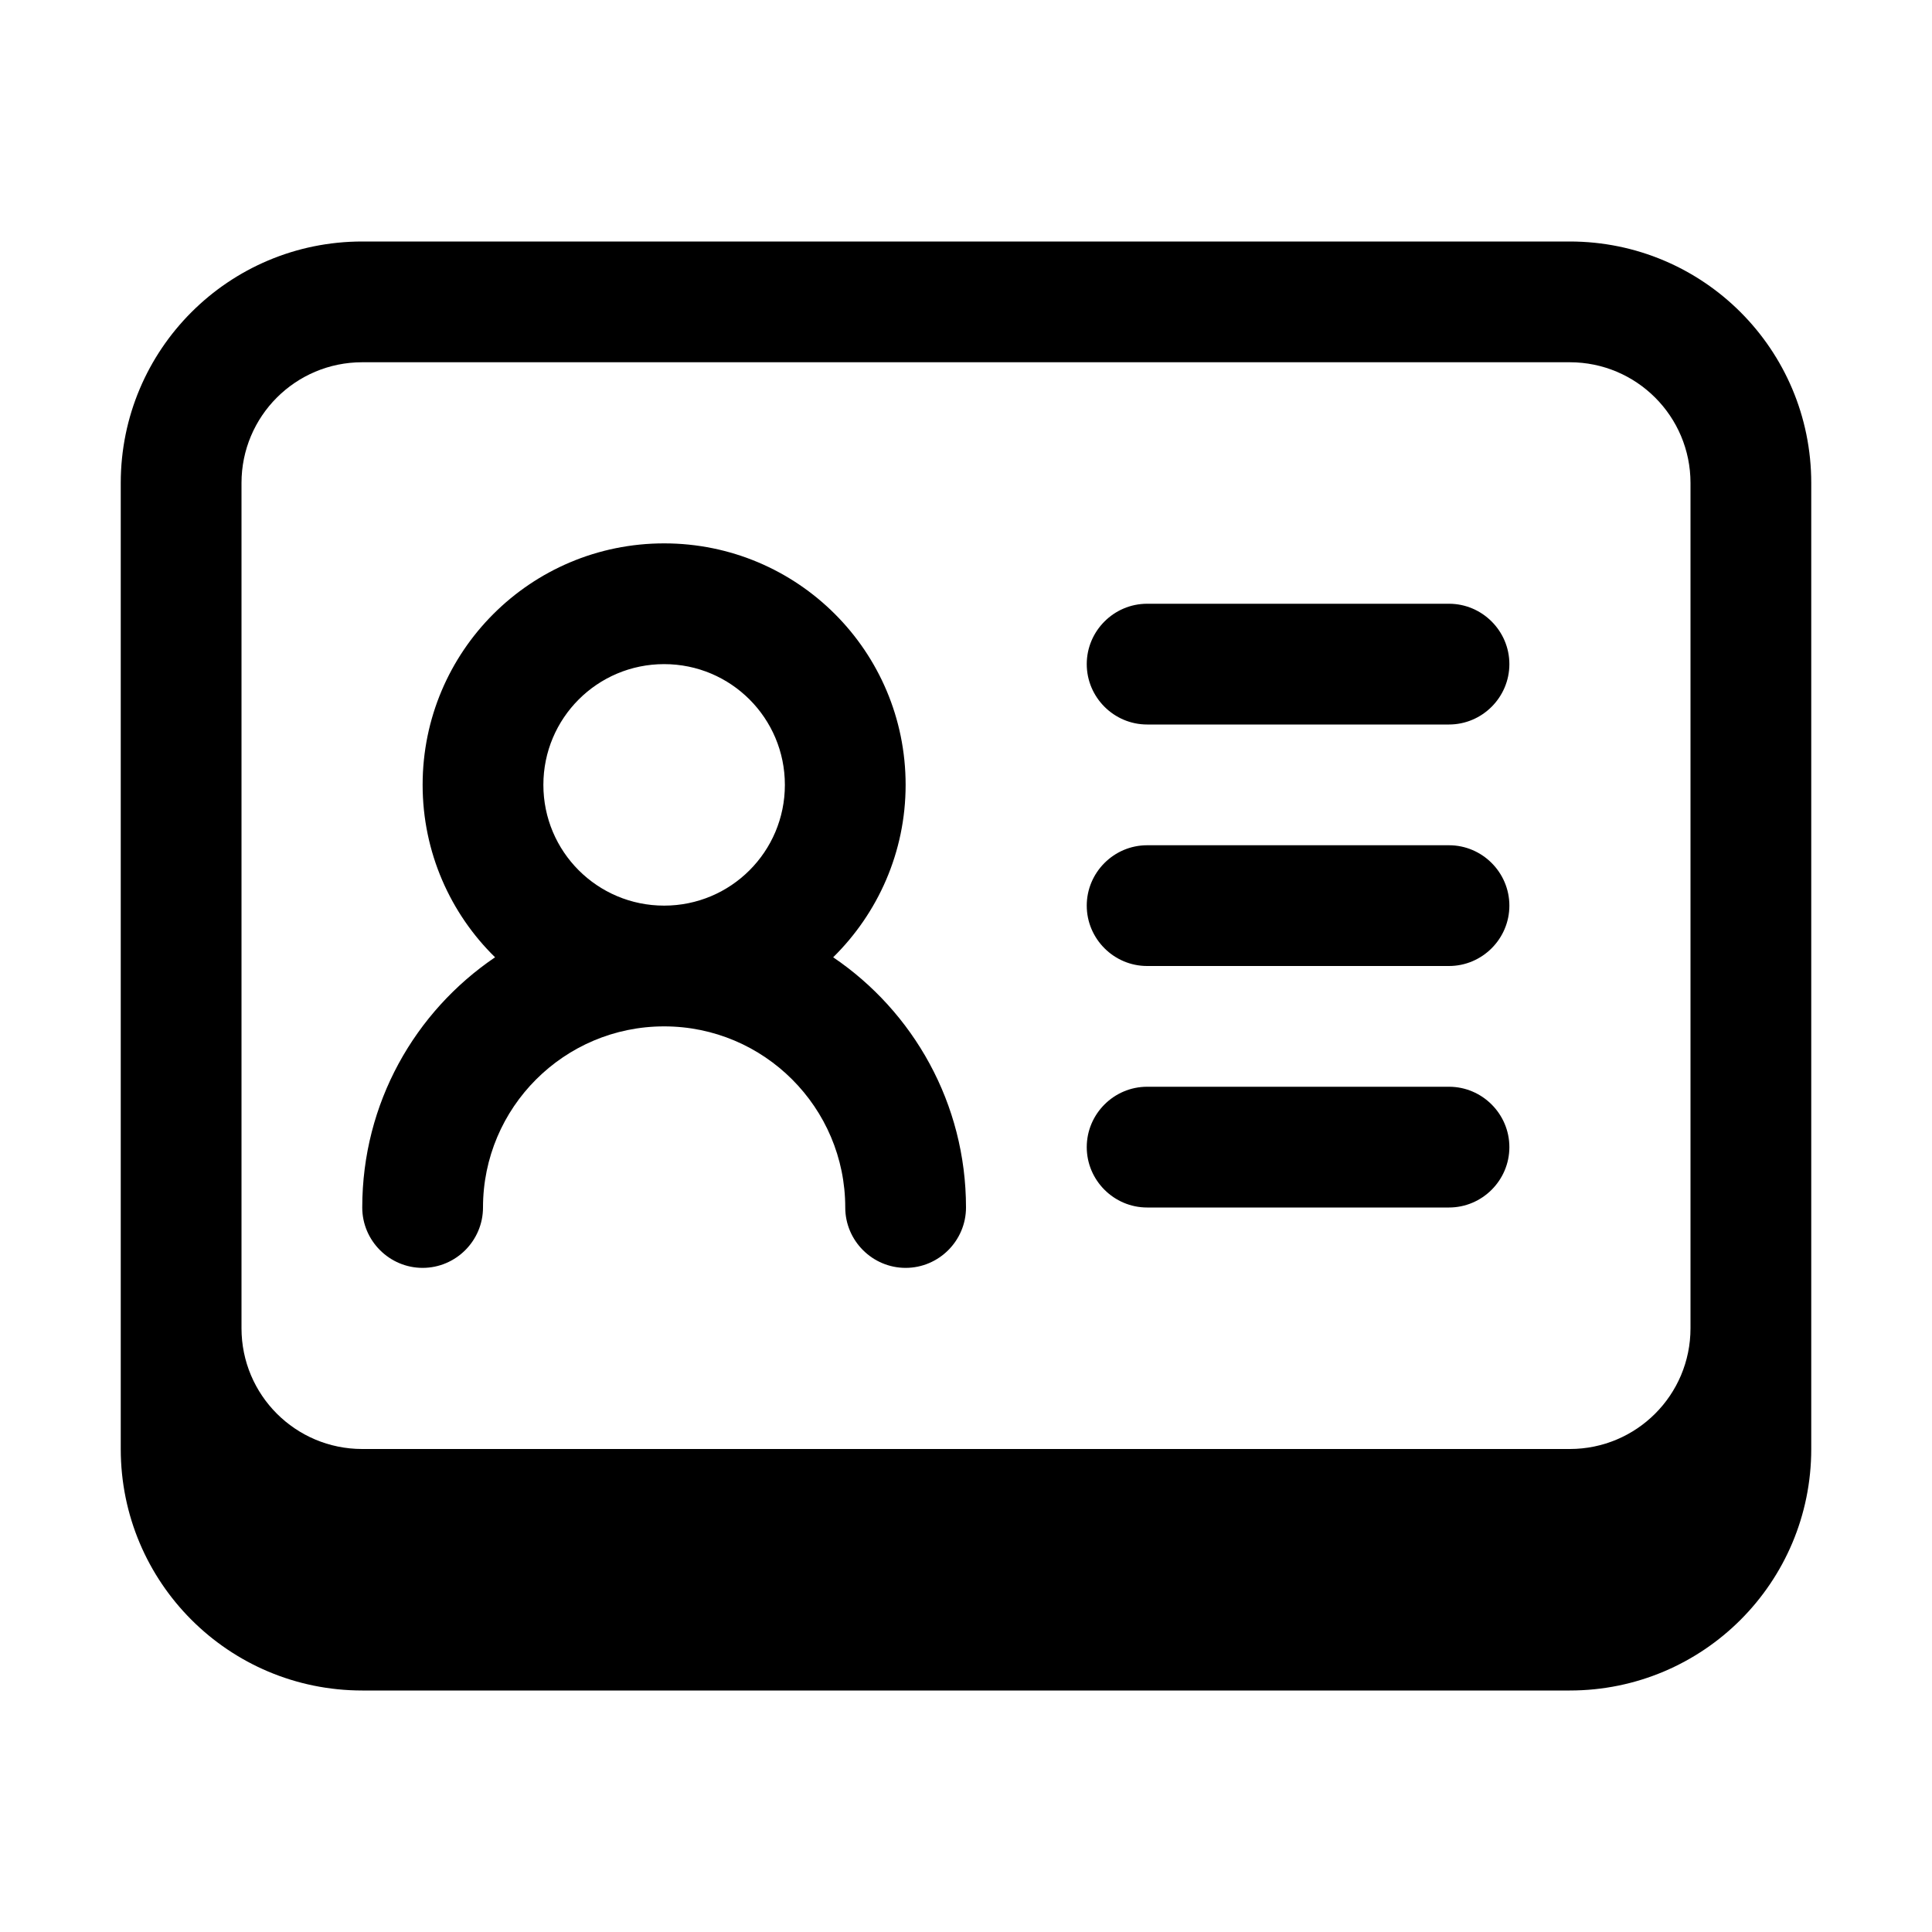
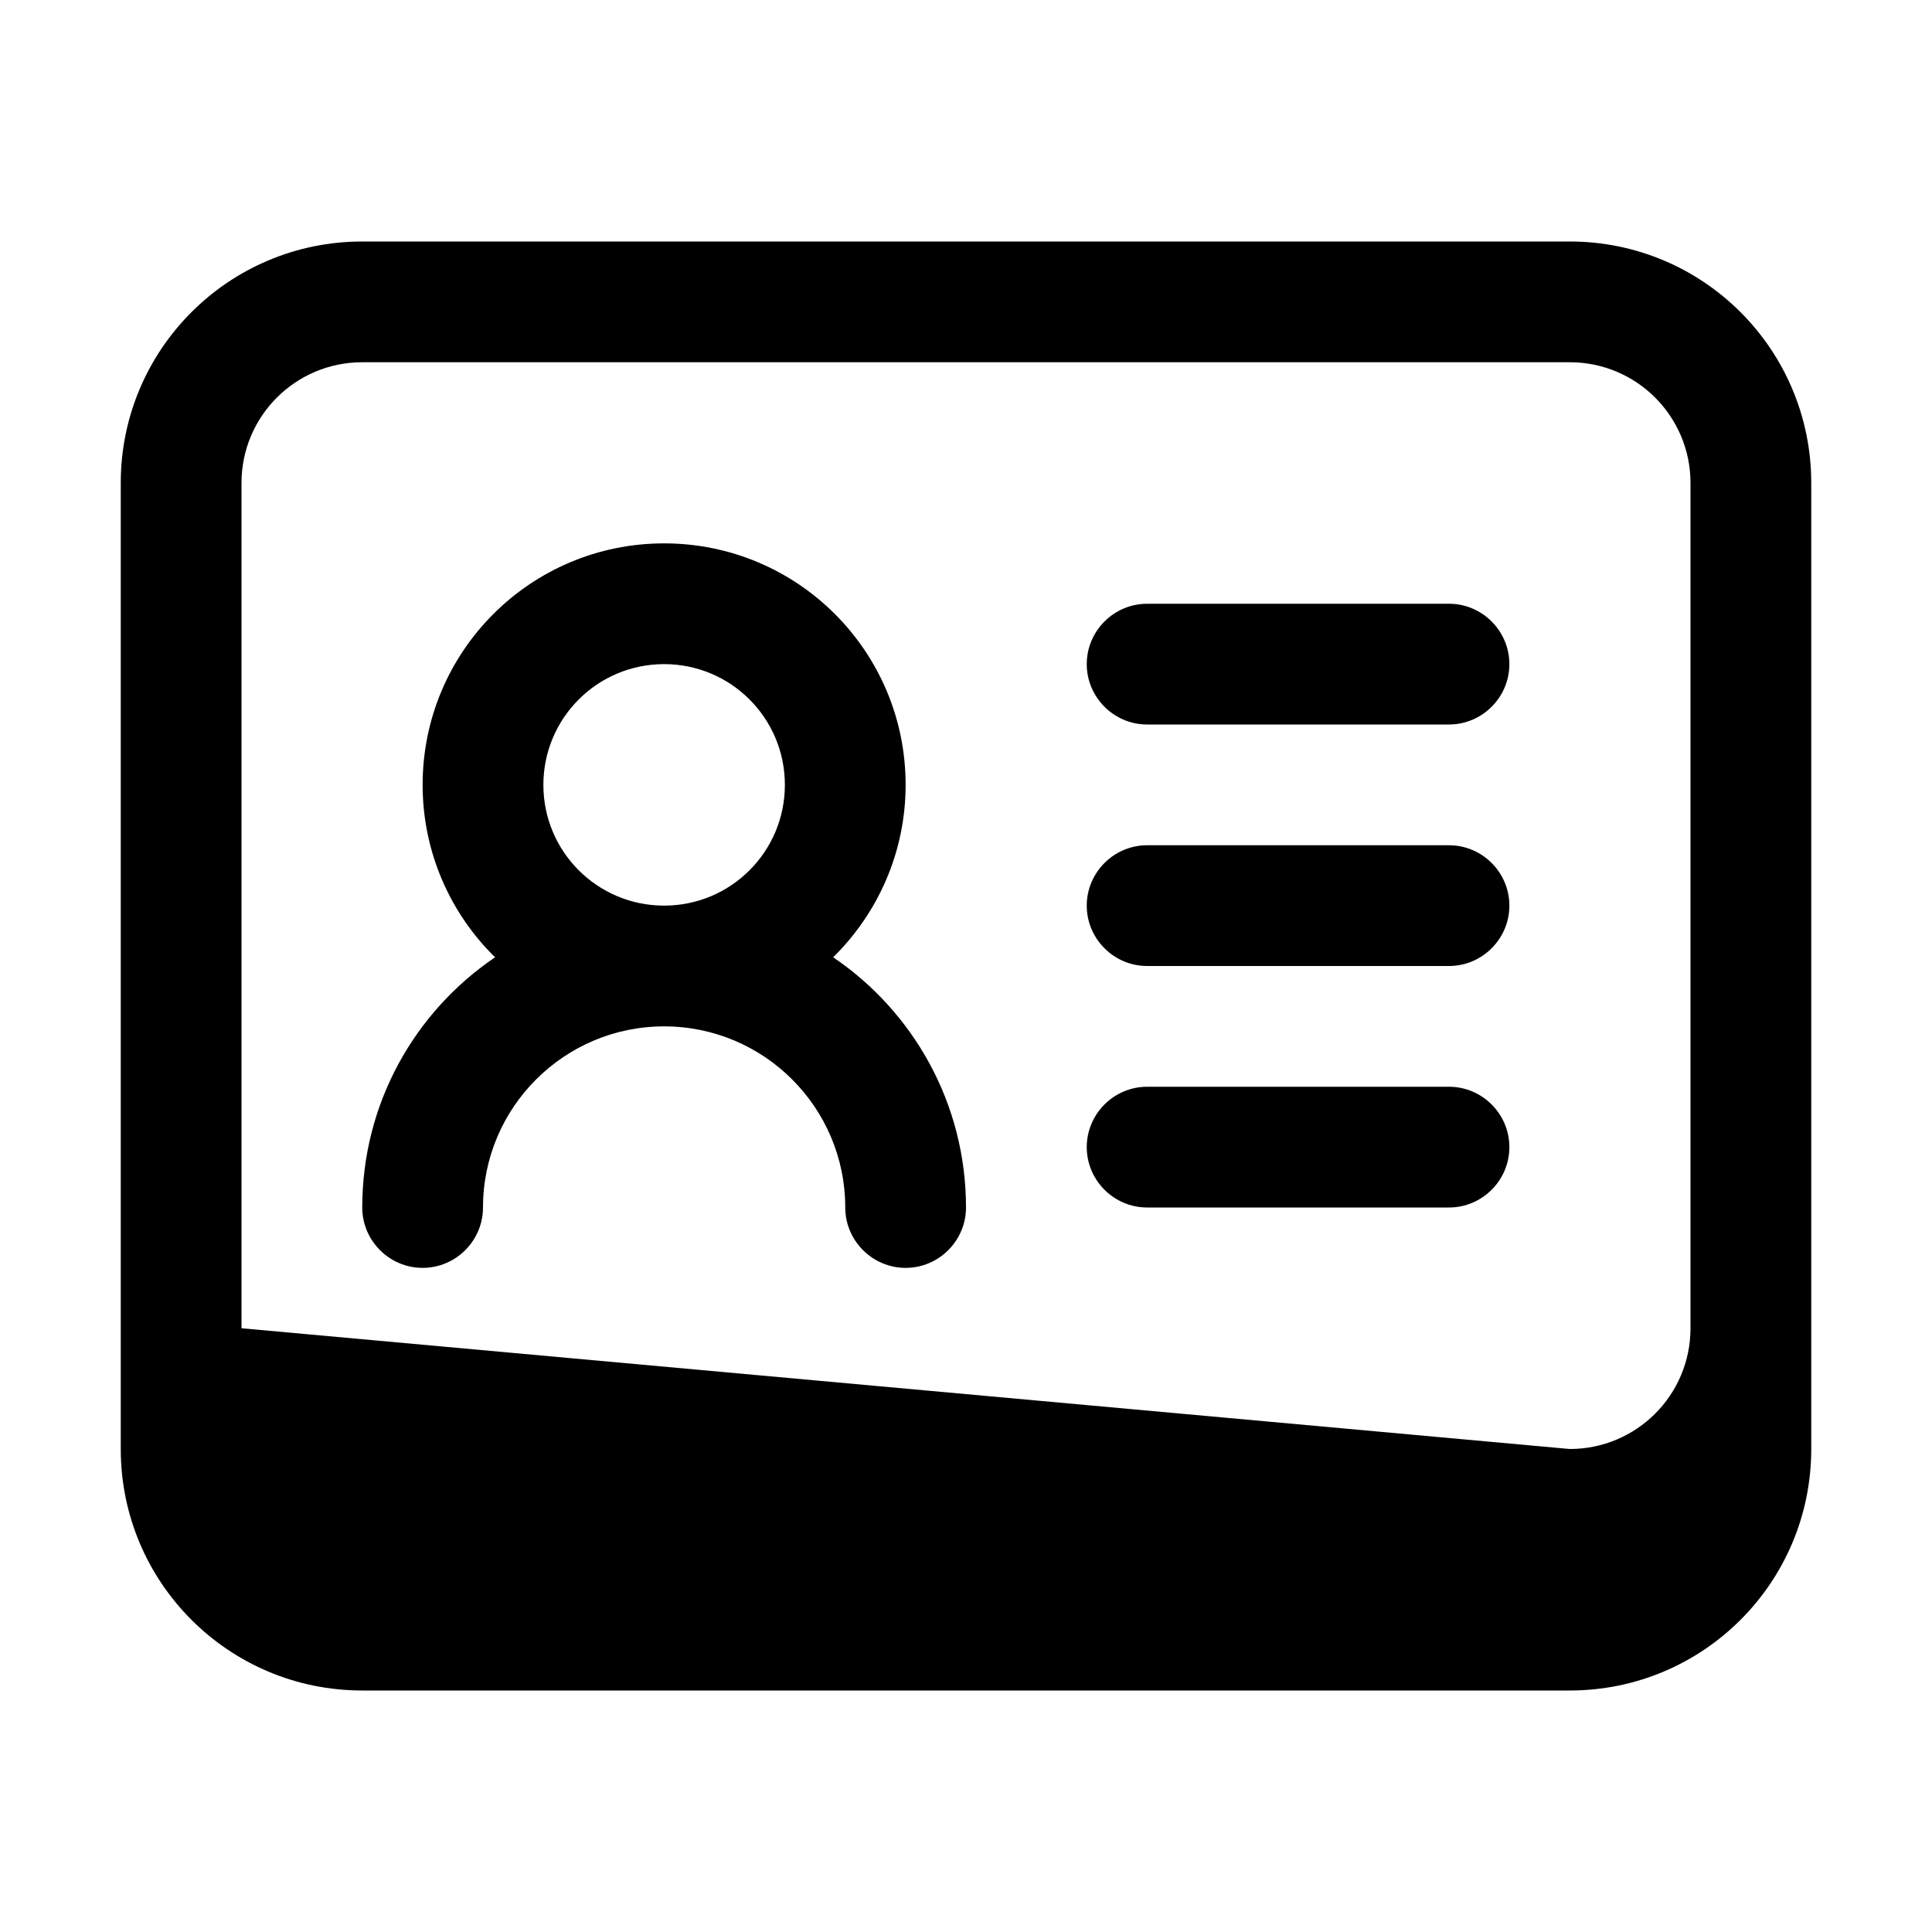
<svg xmlns="http://www.w3.org/2000/svg" viewBox="0 0 576 576">
-   <path fill="currentColor" d="M342 180C332.1 180 324 188.1 324 198C324 207.9 332.1 216 342 216L432 216C441.9 216 450 207.9 450 198C450 188.1 441.9 180 432 180L342 180zM342 252C332.1 252 324 260.1 324 270C324 279.9 332.1 288 342 288L432 288C441.9 288 450 279.9 450 270C450 260.1 441.9 252 432 252L342 252zM342 324C332.1 324 324 332.1 324 342C324 351.9 332.1 360 342 360L432 360C441.9 360 450 351.9 450 342C450 332.1 441.9 324 432 324L342 324zM248.4 285.4C261.7 272.3 270 254.1 270 234C270 194.2 237.8 162 198 162C158.2 162 126 194.2 126 234C126 254.1 134.3 272.4 147.6 285.4C123.7 301.6 108 328.9 108 360C108 369.9 116.1 378 126 378C135.9 378 144 369.9 144 360C144 330.2 168.2 306 198 306C227.8 306 252 330.2 252 360C252 369.9 260.1 378 270 378C279.9 378 288 369.9 288 360C288 329 272.3 301.6 248.4 285.4zM198 270C178.1 270 162 253.9 162 234C162 214.1 178.1 198 198 198C217.9 198 234 214.1 234 234C234 253.9 217.9 270 198 270zM36 144C36 104.2 68.2 72 108 72L468 72C507.8 72 540 104.2 540 144L540 432C540 471.8 507.8 504 468 504L108 504C68.2 504 36 471.8 36 432L36 144zM468 108L108 108C88.1 108 72 124.1 72 144L72 396C72 415.9 88.1 432 108 432L468 432C487.9 432 504 415.9 504 396L504 144C504 124.1 487.9 108 468 108z" />
+   <path fill="currentColor" d="M342 180C332.1 180 324 188.1 324 198C324 207.9 332.1 216 342 216L432 216C441.9 216 450 207.9 450 198C450 188.1 441.9 180 432 180L342 180zM342 252C332.1 252 324 260.1 324 270C324 279.9 332.1 288 342 288L432 288C441.9 288 450 279.9 450 270C450 260.1 441.9 252 432 252L342 252zM342 324C332.1 324 324 332.1 324 342C324 351.9 332.1 360 342 360L432 360C441.9 360 450 351.9 450 342C450 332.1 441.9 324 432 324L342 324zM248.4 285.4C261.7 272.3 270 254.1 270 234C270 194.2 237.8 162 198 162C158.2 162 126 194.2 126 234C126 254.1 134.3 272.4 147.6 285.4C123.7 301.6 108 328.9 108 360C108 369.9 116.1 378 126 378C135.9 378 144 369.9 144 360C144 330.2 168.2 306 198 306C227.8 306 252 330.2 252 360C252 369.9 260.1 378 270 378C279.9 378 288 369.9 288 360C288 329 272.3 301.6 248.4 285.4zM198 270C178.1 270 162 253.9 162 234C162 214.1 178.1 198 198 198C217.9 198 234 214.1 234 234C234 253.9 217.9 270 198 270zM36 144C36 104.2 68.2 72 108 72L468 72C507.8 72 540 104.2 540 144L540 432C540 471.8 507.8 504 468 504L108 504C68.2 504 36 471.8 36 432L36 144zM468 108L108 108C88.1 108 72 124.1 72 144L72 396L468 432C487.9 432 504 415.9 504 396L504 144C504 124.1 487.9 108 468 108z" />
</svg>